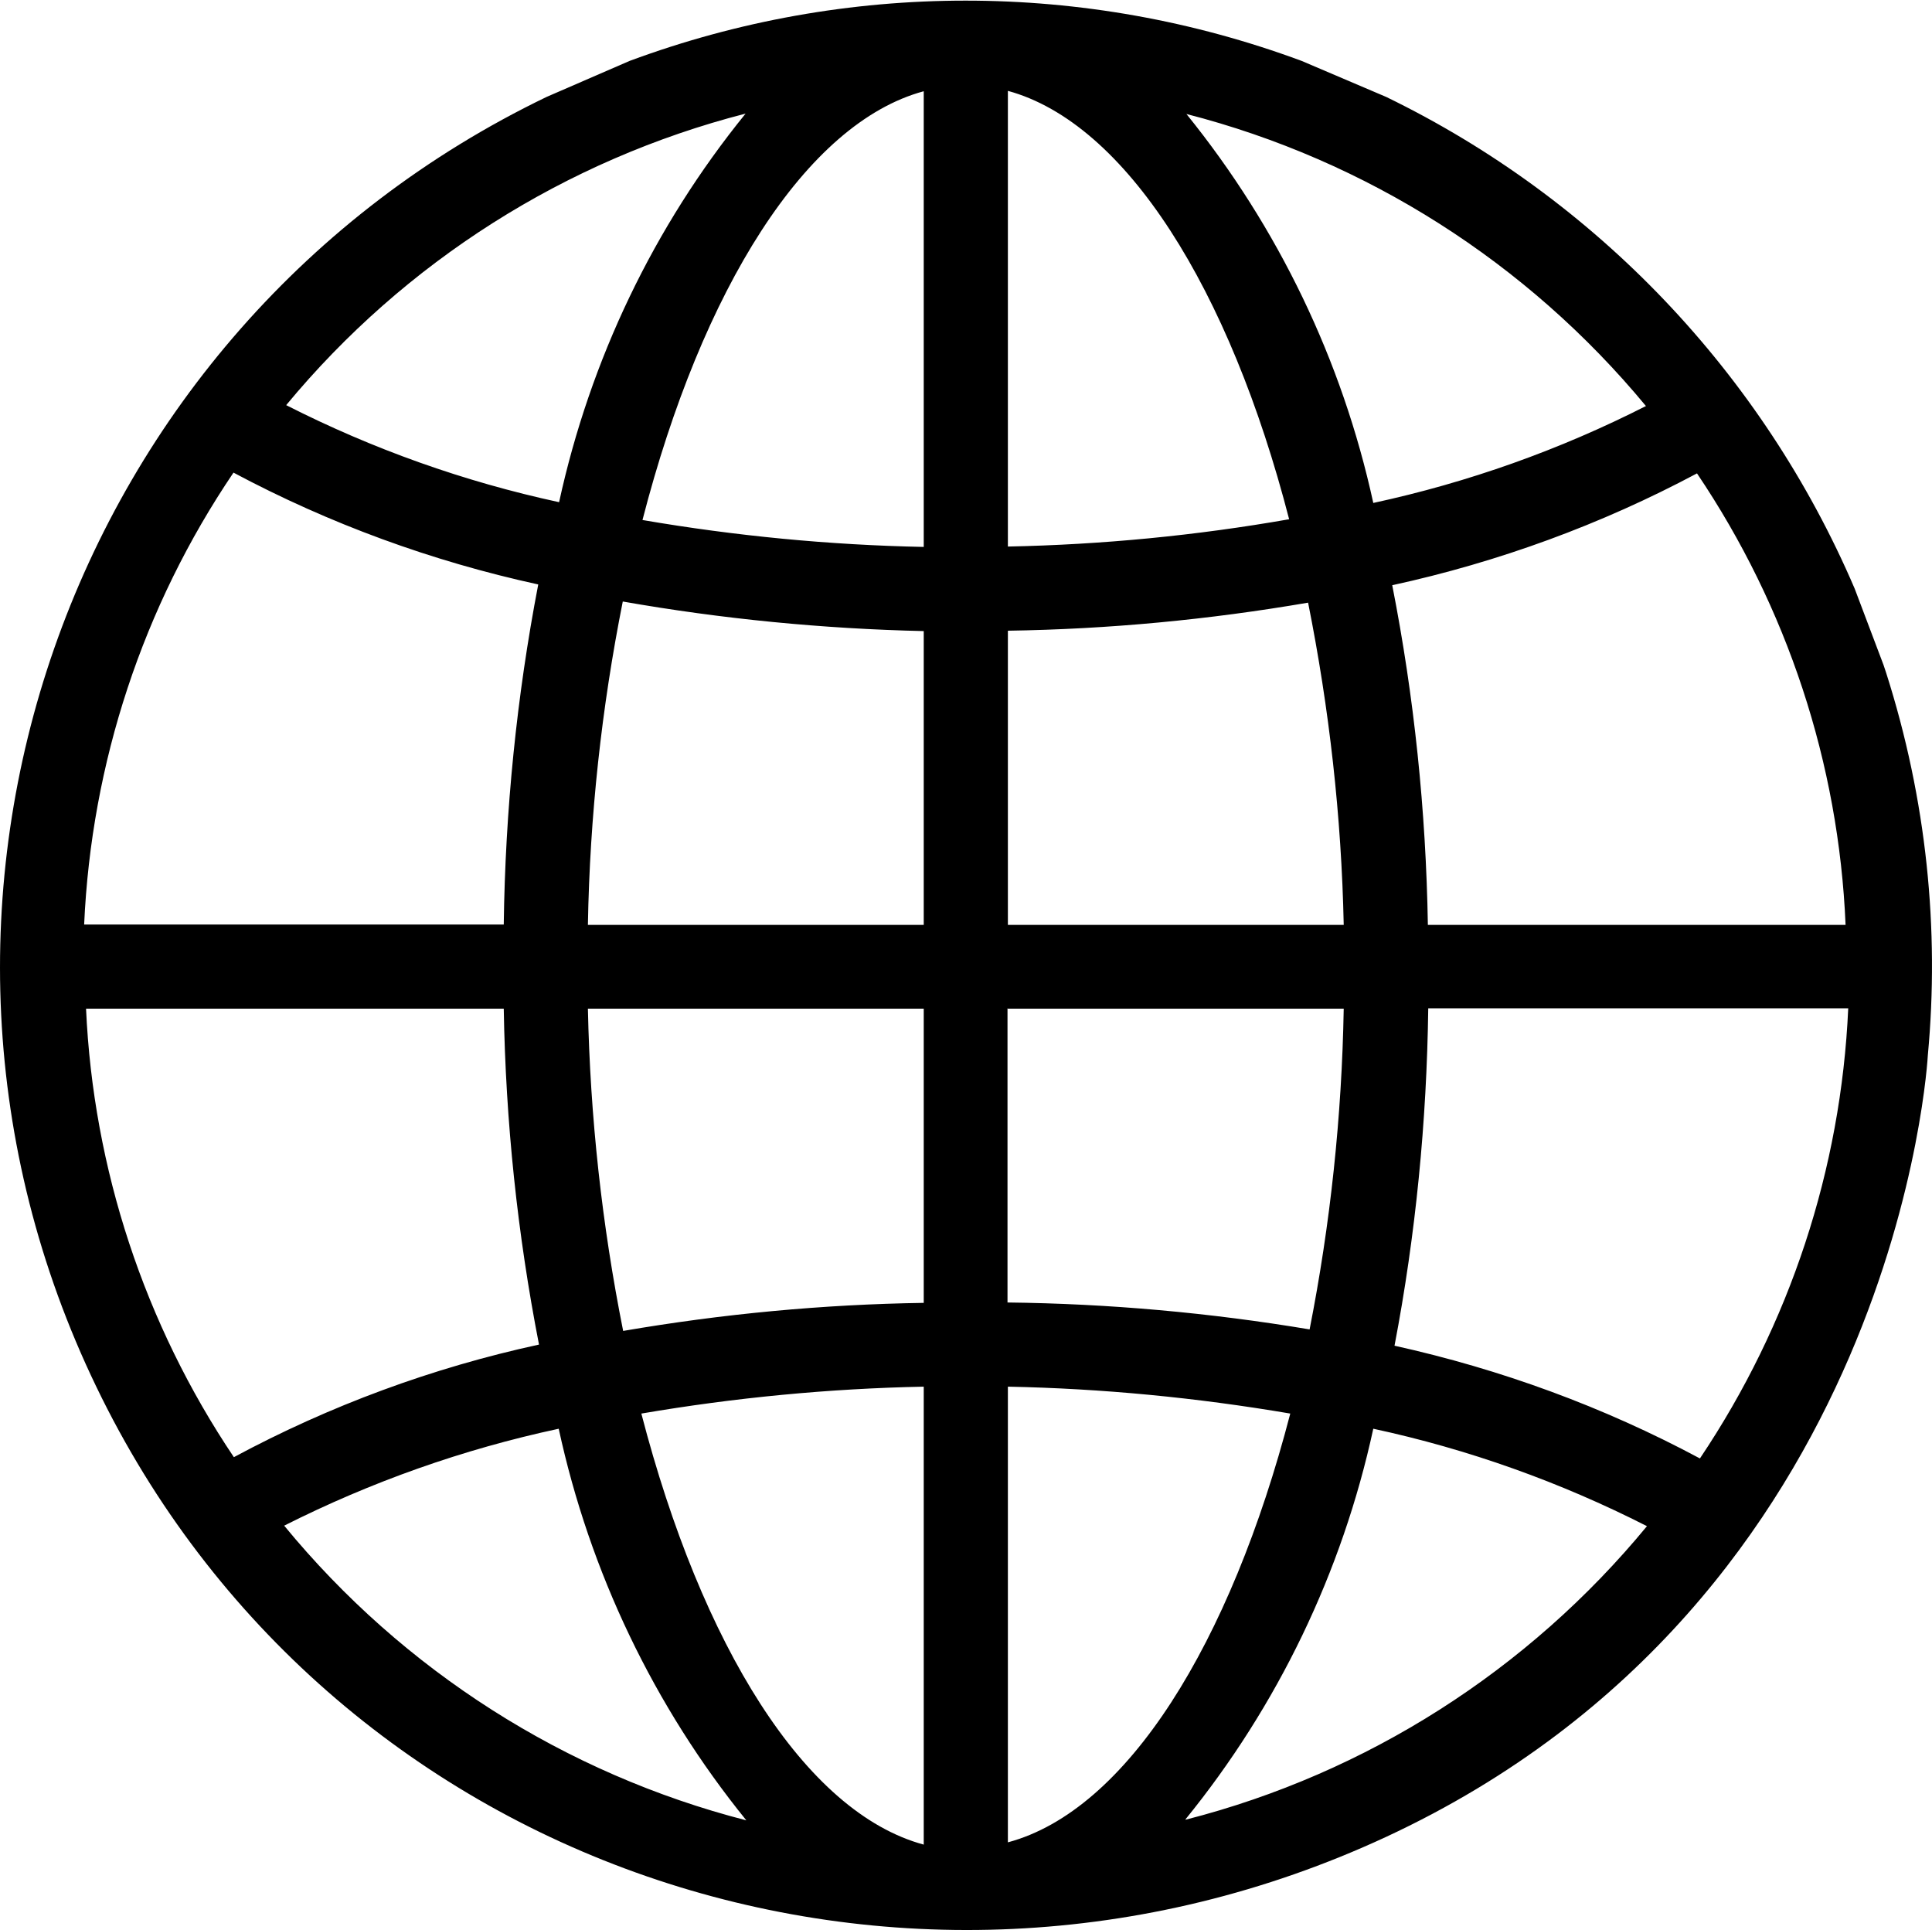
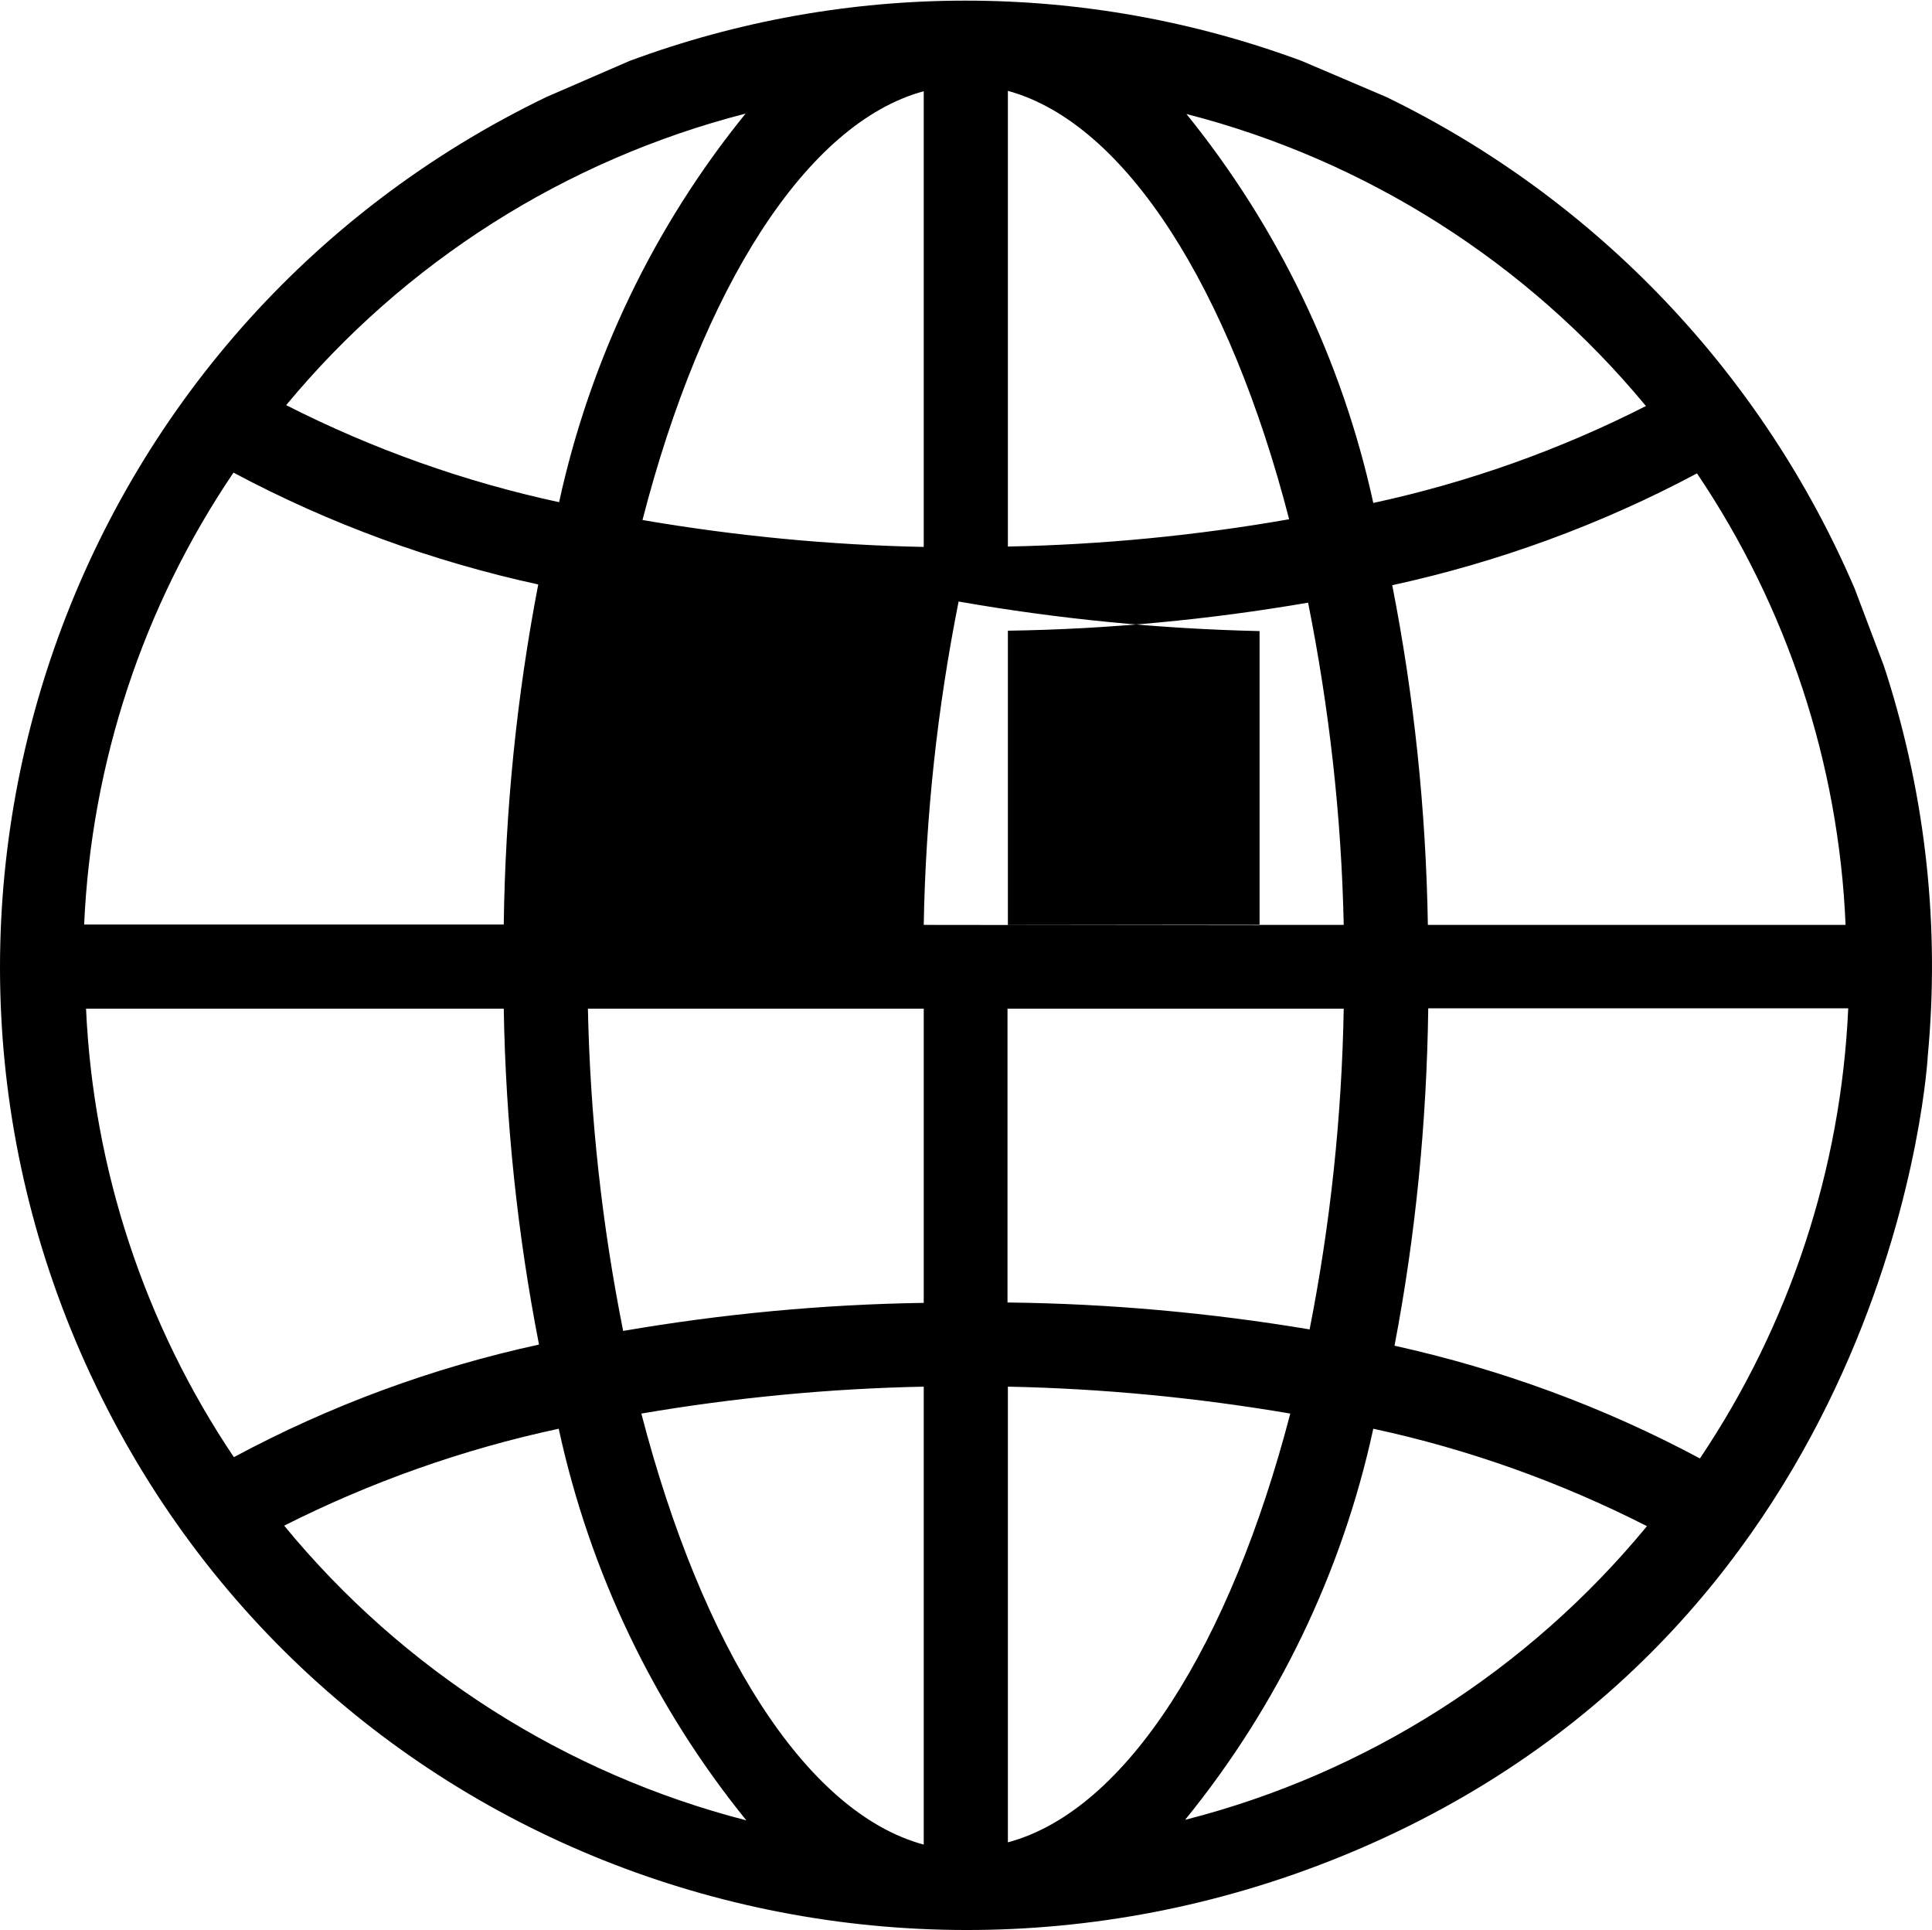
<svg xmlns="http://www.w3.org/2000/svg" id="Piktogramme_Icon_-_weiss" data-name="Piktogramme/Icon - weiss" width="17.98mm" height="17.96mm" viewBox="0 0 50.97 50.9">
  <g id="Ebene_3" data-name="Ebene 3">
-     <path d="m50.86,27.83c.31-3.32-.03-6.74-1.1-10.09l-.07-.21-.76-2.01c-2.43-5.67-6.82-10.28-12.36-12.97l-2.23-.95c-5.72-2.12-12.01-2.12-17.73,0l-2.19.95C1.74,8.66-3.58,23.89,2.54,36.57c6.11,12.68,21.26,17.8,34.02,11.88,13.55-6.29,14.3-20.62,14.3-20.62ZM19.67,2.99c-2.42,2.98-4.1,6.49-4.92,10.25-2.5-.54-4.92-1.4-7.2-2.56,3.13-3.78,7.37-6.47,12.12-7.69ZM6.16,12.46c2.53,1.35,5.24,2.34,8.04,2.95-.57,2.96-.87,5.96-.91,8.97H2.22c.19-4.26,1.55-8.39,3.94-11.92Zm-3.89,14.14h11.02c.05,2.98.36,5.94.93,8.86-2.81.61-5.52,1.61-8.05,2.97-2.36-3.51-3.71-7.61-3.9-11.83Zm5.23,13.64h-.01c2.3-1.16,4.73-2.02,7.25-2.56.82,3.78,2.51,7.32,4.95,10.33-4.78-1.23-9.05-3.95-12.19-7.77Zm16.87,8.41c-3.14-.85-5.86-5.25-7.45-11.37,2.46-.42,4.95-.66,7.45-.71v12.08Zm0-14.29c-2.66.04-5.31.29-7.93.74-.56-2.8-.87-5.64-.93-8.5h8.86v7.76Zm0-9.97h-8.86c.05-2.87.36-5.72.92-8.53,2.62.46,5.28.72,7.94.78v7.76Zm0-9.97c-2.49-.05-4.97-.29-7.42-.71,1.57-6.09,4.31-10.47,7.42-11.31v12.02Zm20.4-1.94c2.38,3.53,3.74,7.65,3.92,11.91h-11.02c-.05-3.01-.36-6.01-.94-8.96,2.8-.61,5.51-1.6,8.04-2.95Zm-1.35-1.78h.01c-2.28,1.16-4.7,2.02-7.2,2.56-.82-3.76-2.51-7.27-4.93-10.26,4.75,1.22,8.99,3.92,12.12,7.7ZM26.59,2.39c3.11.85,5.85,5.22,7.42,11.3-2.45.43-4.93.67-7.42.72V2.39Zm0,14.24c2.66-.04,5.3-.29,7.92-.74.56,2.8.88,5.64.94,8.5h-8.86v-7.76Zm0,9.97h8.86c-.05,2.84-.35,5.67-.9,8.46-2.63-.44-5.3-.68-7.97-.71v-7.76Zm0,21.99v-12.02c2.5.05,4.98.29,7.45.71-1.58,6.07-4.31,10.47-7.45,11.31Zm4.7-.6h-.02c2.44-3,4.14-6.53,4.96-10.31,2.51.54,4.94,1.41,7.22,2.57-3.13,3.8-7.39,6.52-12.16,7.74Zm13.55-9.53c-2.54-1.36-5.25-2.35-8.05-2.97.56-2.93.85-5.91.89-8.9h11.08c-.19,4.24-1.54,8.34-3.91,11.87Z" />
+     <path d="m50.86,27.83c.31-3.32-.03-6.74-1.1-10.09l-.07-.21-.76-2.01c-2.43-5.67-6.82-10.28-12.36-12.97l-2.23-.95c-5.72-2.12-12.01-2.12-17.73,0l-2.19.95C1.74,8.66-3.58,23.89,2.54,36.57c6.11,12.68,21.26,17.8,34.02,11.88,13.55-6.29,14.3-20.62,14.3-20.62ZM19.67,2.99c-2.42,2.98-4.1,6.49-4.92,10.25-2.5-.54-4.92-1.4-7.2-2.56,3.13-3.78,7.37-6.47,12.12-7.69ZM6.16,12.46c2.53,1.35,5.24,2.34,8.04,2.95-.57,2.96-.87,5.96-.91,8.97H2.22c.19-4.26,1.55-8.39,3.94-11.92Zm-3.89,14.14h11.02c.05,2.98.36,5.94.93,8.86-2.81.61-5.52,1.61-8.05,2.97-2.36-3.51-3.71-7.61-3.9-11.83Zm5.23,13.64h-.01c2.3-1.16,4.73-2.02,7.25-2.56.82,3.78,2.51,7.32,4.95,10.33-4.78-1.23-9.05-3.95-12.19-7.77Zm16.87,8.41c-3.14-.85-5.86-5.25-7.45-11.37,2.46-.42,4.95-.66,7.45-.71v12.08Zm0-14.29c-2.66.04-5.31.29-7.93.74-.56-2.8-.87-5.64-.93-8.5h8.86v7.76Zm0-9.97c.05-2.87.36-5.72.92-8.53,2.62.46,5.28.72,7.94.78v7.76Zm0-9.97c-2.49-.05-4.97-.29-7.42-.71,1.57-6.09,4.31-10.47,7.42-11.31v12.02Zm20.4-1.94c2.38,3.53,3.74,7.65,3.92,11.91h-11.02c-.05-3.01-.36-6.01-.94-8.96,2.8-.61,5.51-1.6,8.04-2.95Zm-1.35-1.78h.01c-2.28,1.16-4.7,2.02-7.2,2.56-.82-3.76-2.51-7.27-4.93-10.26,4.75,1.22,8.99,3.92,12.12,7.7ZM26.59,2.39c3.11.85,5.85,5.22,7.42,11.3-2.45.43-4.93.67-7.42.72V2.39Zm0,14.24c2.66-.04,5.3-.29,7.92-.74.56,2.8.88,5.64.94,8.5h-8.86v-7.76Zm0,9.97h8.86c-.05,2.84-.35,5.67-.9,8.46-2.63-.44-5.3-.68-7.97-.71v-7.76Zm0,21.99v-12.02c2.5.05,4.98.29,7.45.71-1.58,6.07-4.31,10.47-7.45,11.31Zm4.7-.6h-.02c2.44-3,4.14-6.53,4.96-10.31,2.51.54,4.94,1.41,7.22,2.57-3.13,3.8-7.39,6.52-12.16,7.74Zm13.55-9.53c-2.54-1.36-5.25-2.35-8.05-2.97.56-2.93.85-5.91.89-8.9h11.08c-.19,4.24-1.54,8.34-3.91,11.87Z" />
  </g>
</svg>